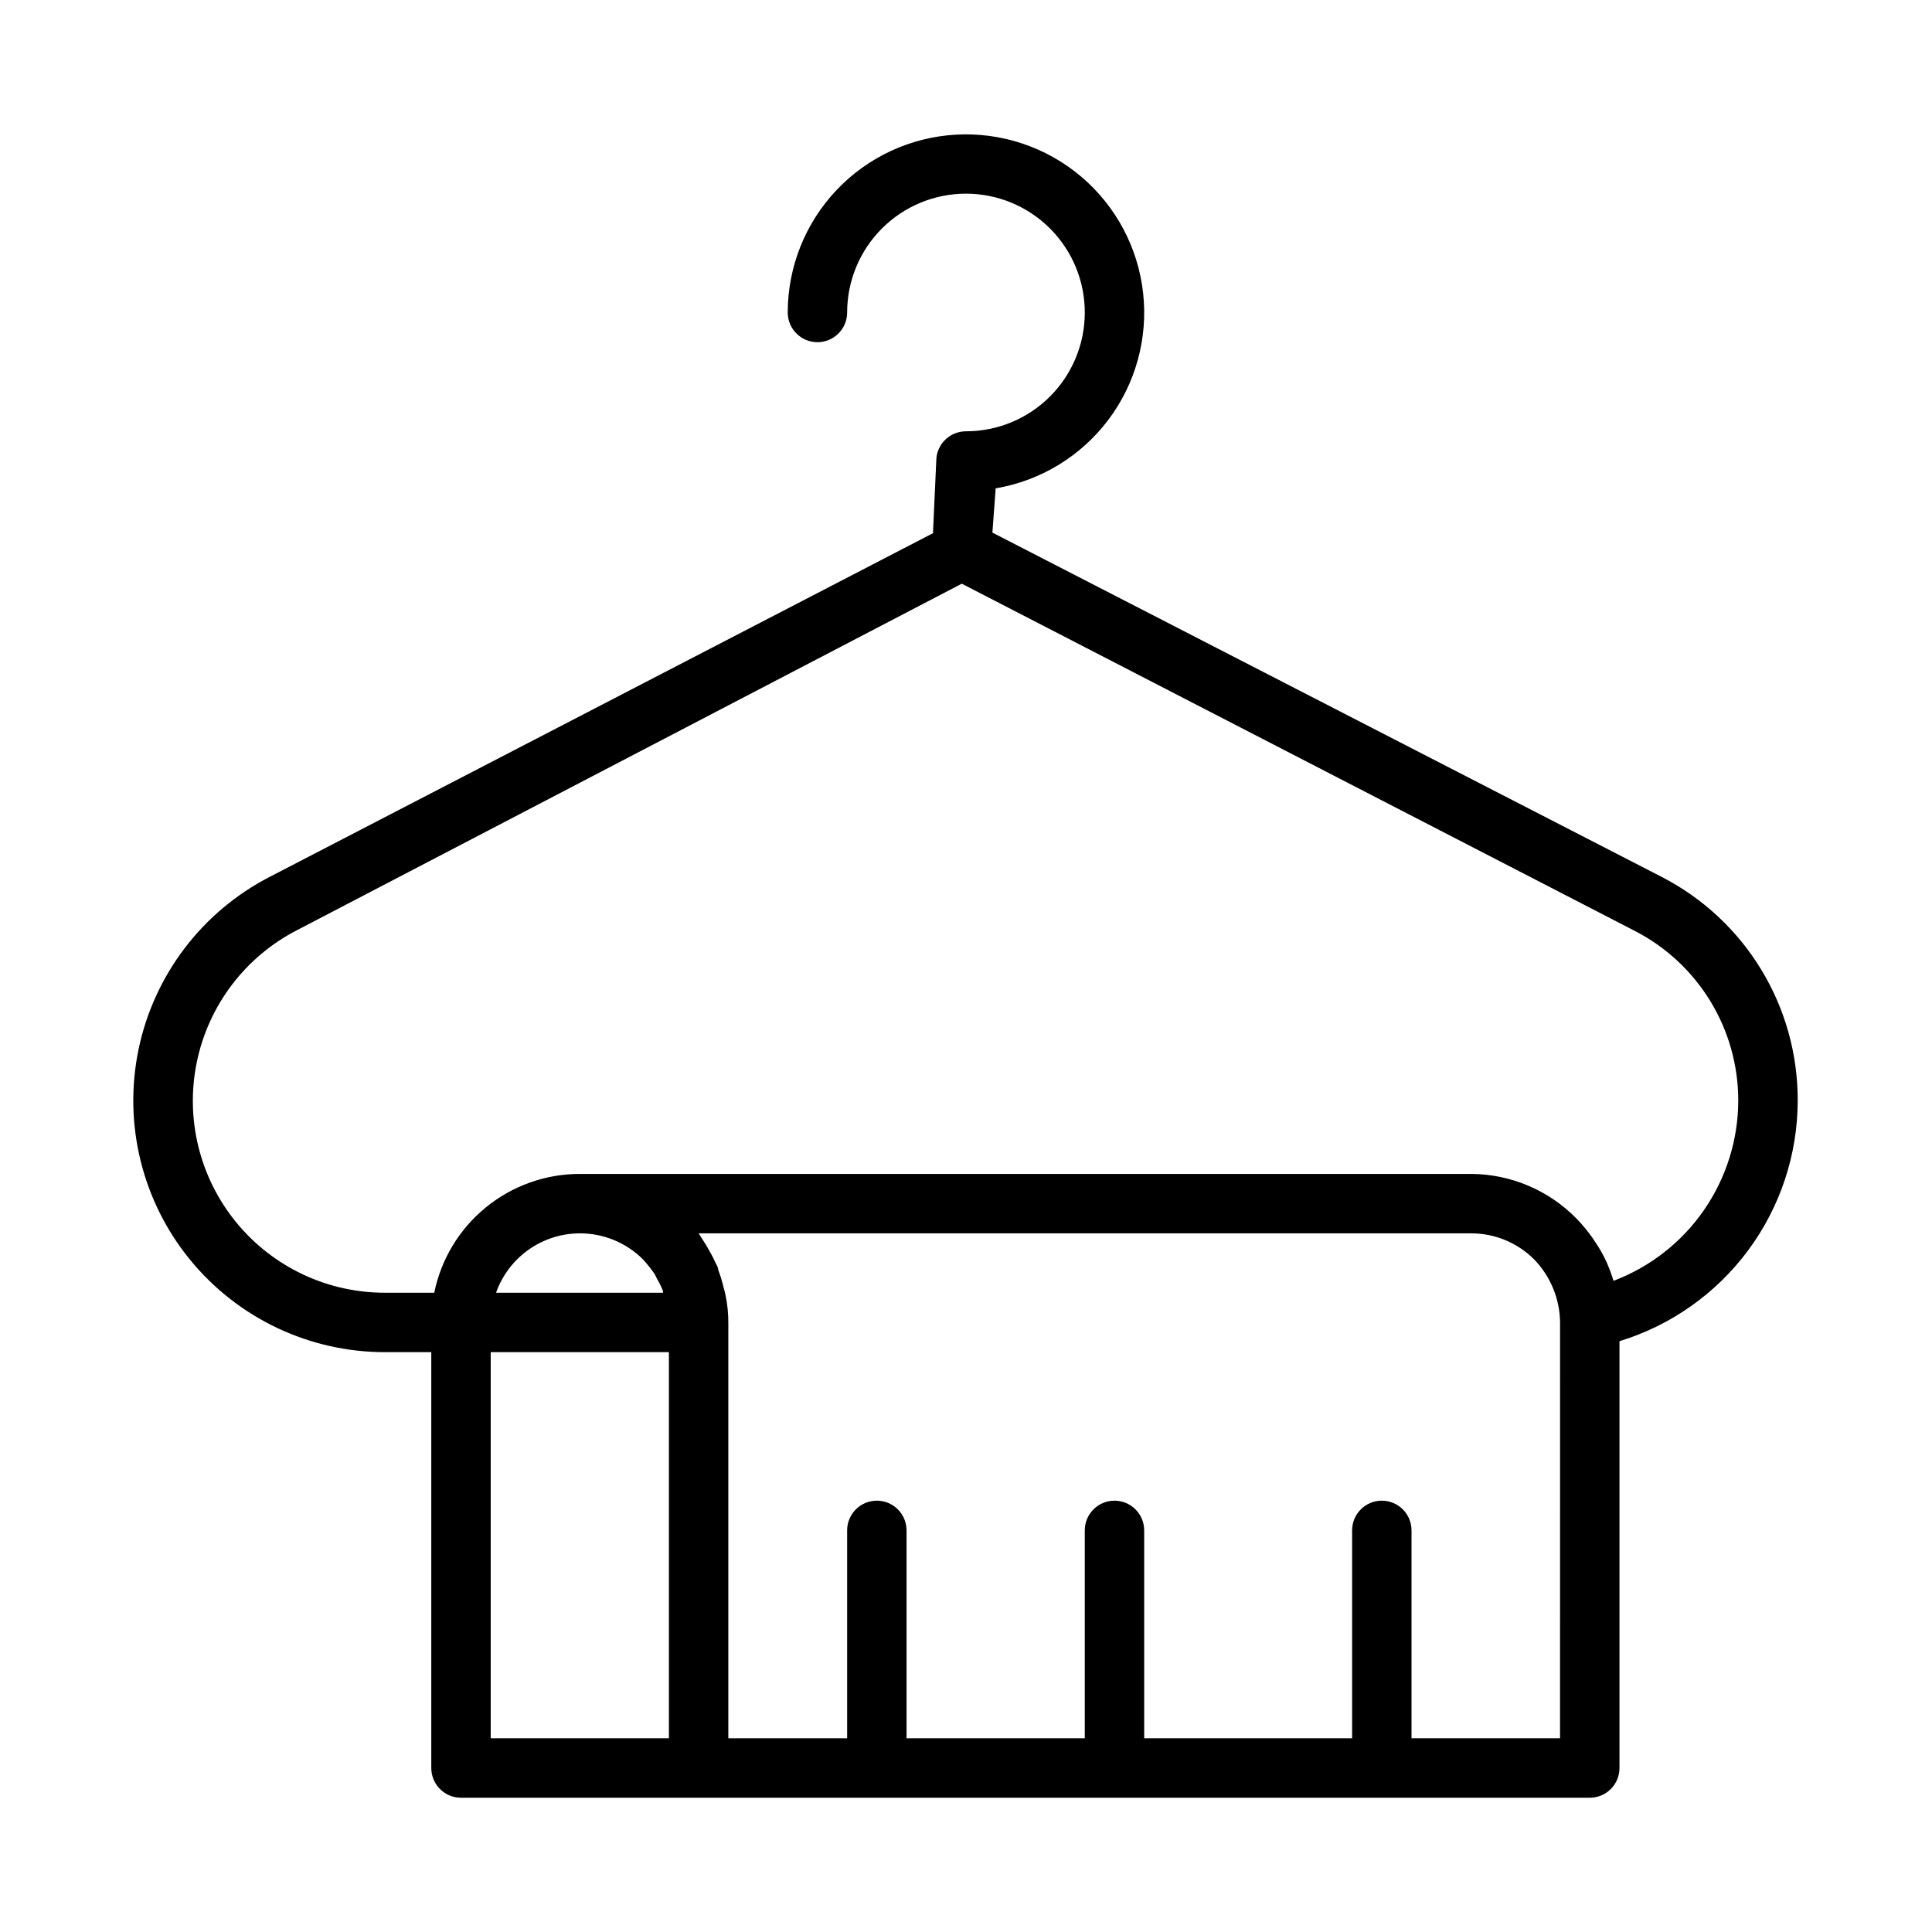
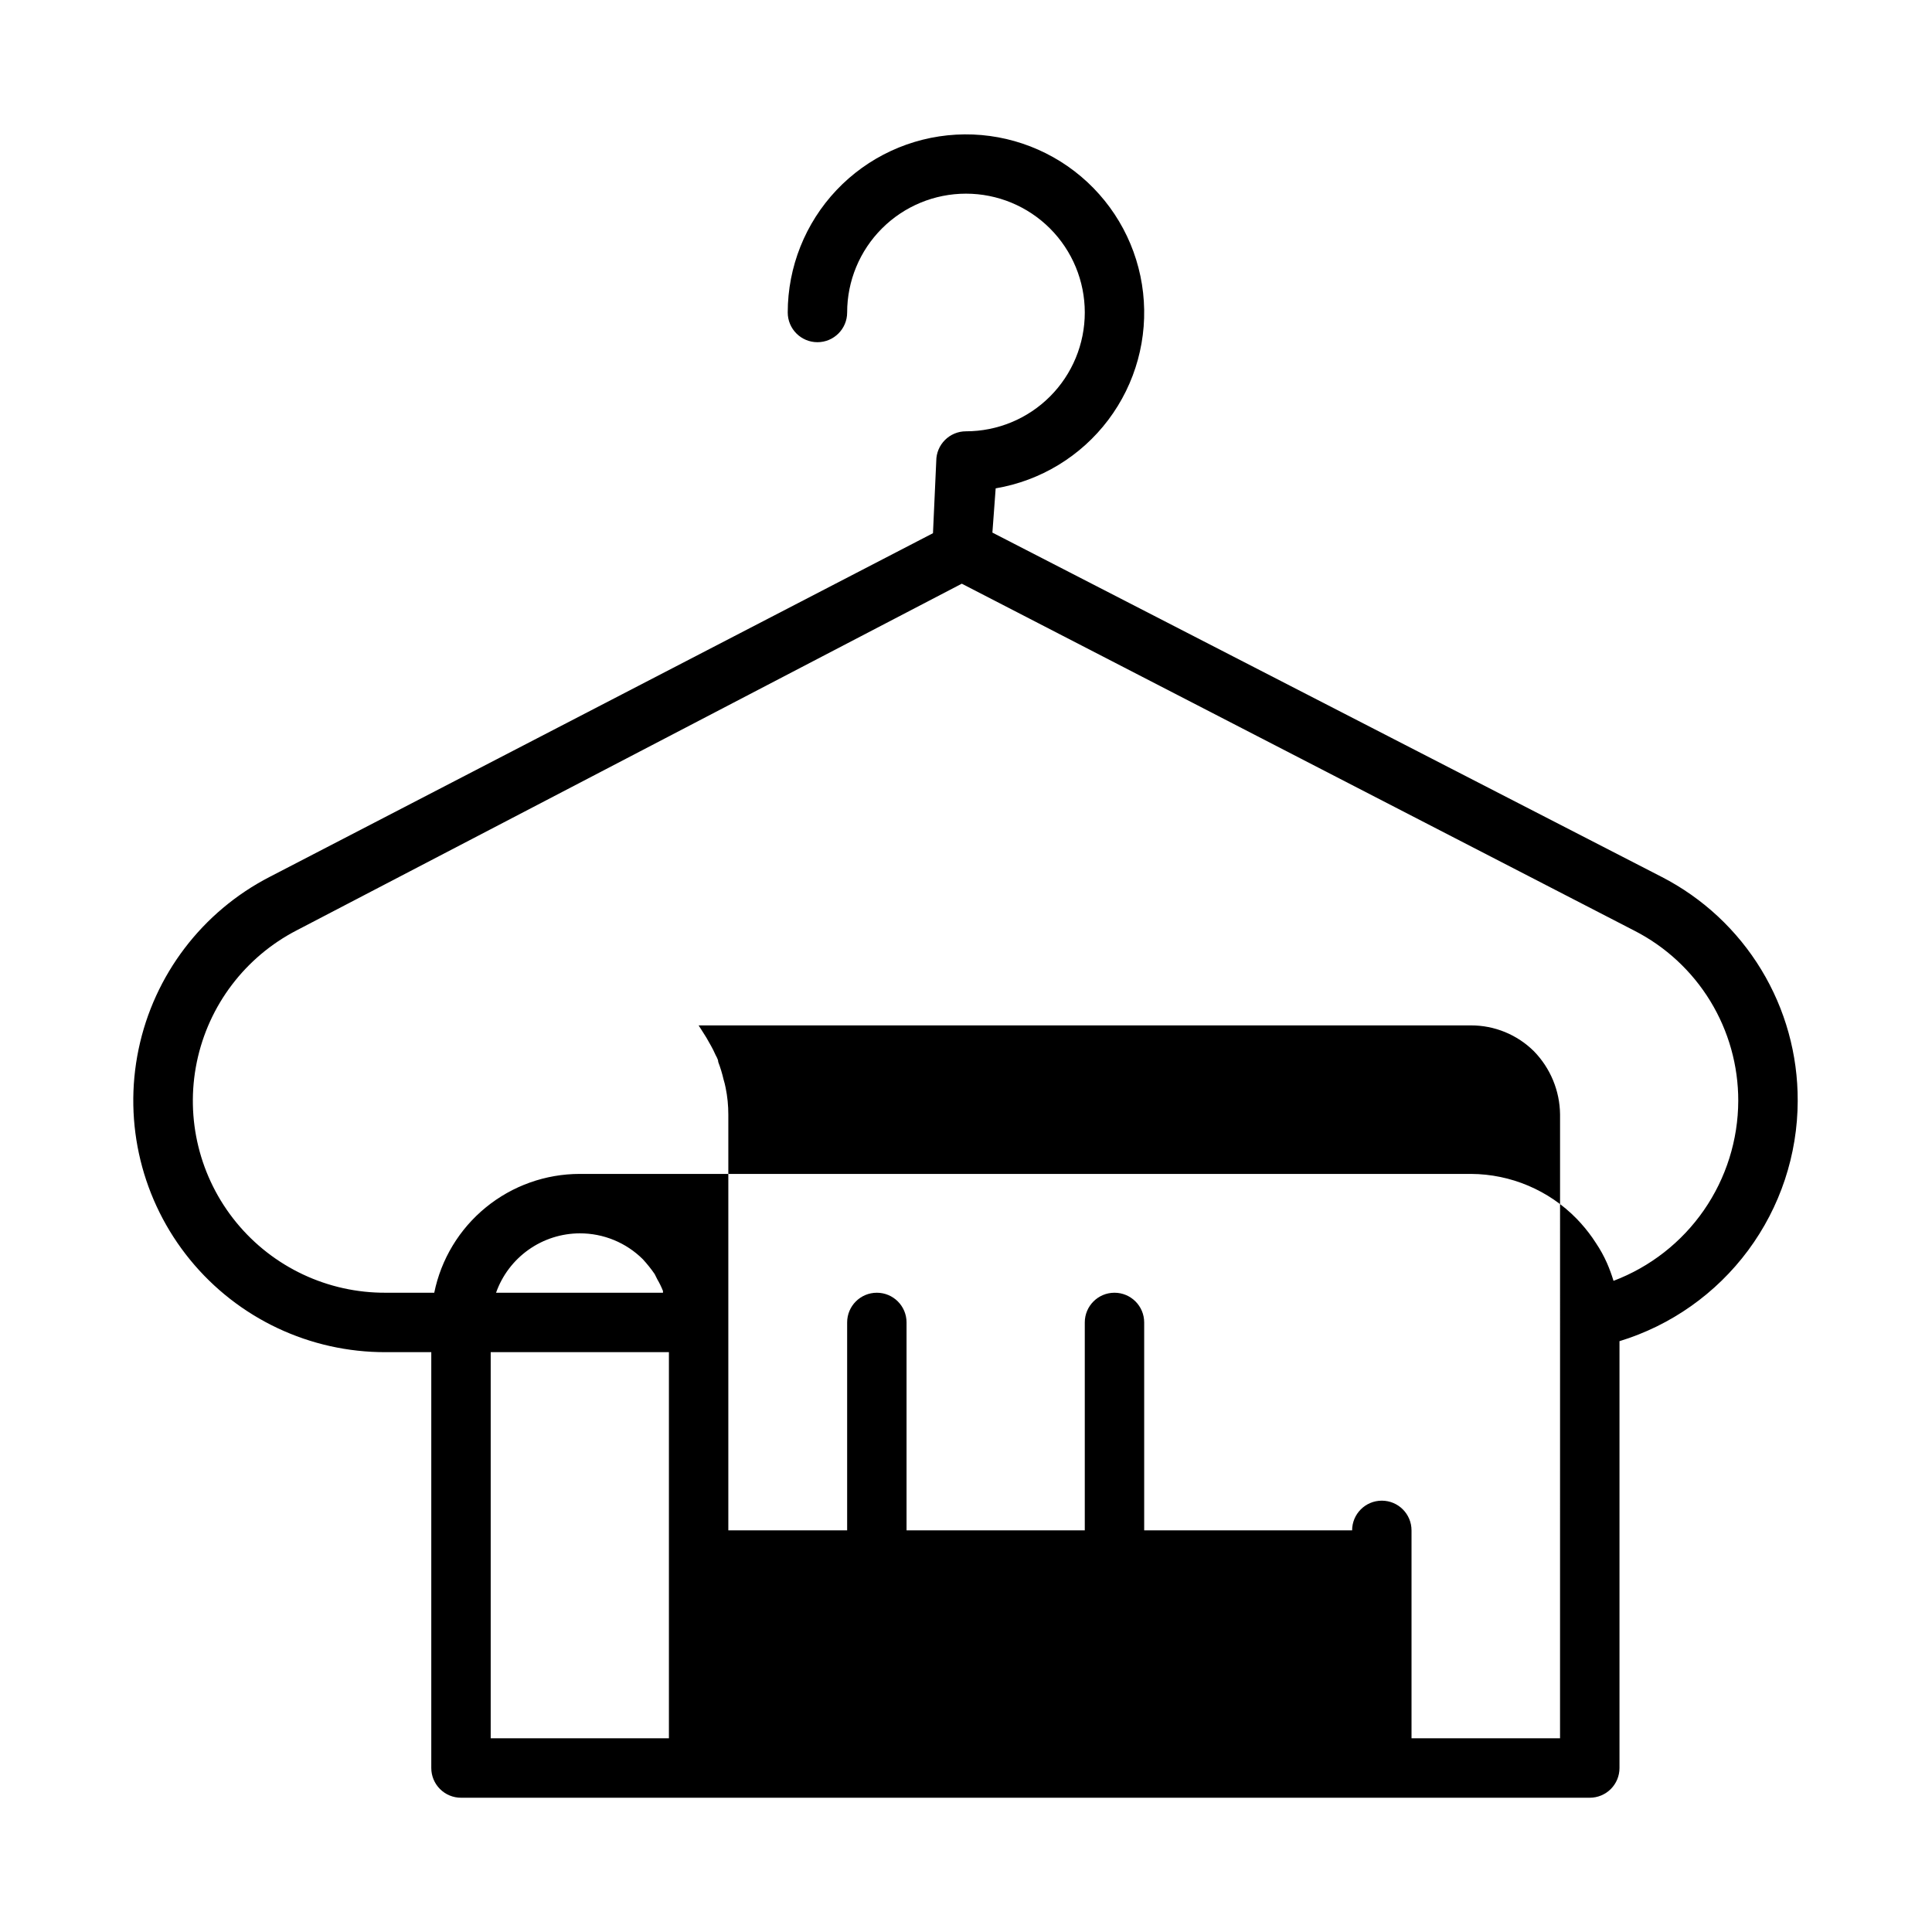
<svg xmlns="http://www.w3.org/2000/svg" fill="#000000" width="800px" height="800px" version="1.1" viewBox="144 144 512 512">
-   <path d="m620.41 435.74c0.051-12.258-3.289-24.289-9.652-34.766-6.363-10.473-15.5-18.984-26.402-24.59l-177.36-91.238 0.867-11.727c11.898-2.012 22.578-8.504 29.844-18.141 7.266-9.637 10.566-21.691 9.223-33.684-1.34-11.996-7.223-23.02-16.438-30.812s-21.066-11.766-33.117-11.098c-12.051 0.668-23.387 5.926-31.684 14.688-8.297 8.766-12.926 20.375-12.934 32.441 0 4.348 3.523 7.875 7.871 7.875 4.348 0 7.875-3.527 7.875-7.875 0-8.352 3.316-16.359 9.223-22.266 5.902-5.902 13.914-9.223 22.266-9.223s16.359 3.32 22.266 9.223c5.902 5.906 9.223 13.914 9.223 22.266s-3.32 16.363-9.223 22.266c-5.906 5.906-13.914 9.223-22.266 9.223-4.348 0-7.875 3.527-7.875 7.875l-0.867 19.129-175.78 91.078c-17.879 9.207-30.648 25.996-34.746 45.684-4.102 19.691 0.906 40.18 13.625 55.758 12.719 15.582 31.789 24.586 51.902 24.512h12.043v110.21c0 2.09 0.832 4.09 2.309 5.566s3.477 2.305 5.566 2.305h299.14c2.086 0 4.09-0.828 5.566-2.305 1.477-1.477 2.305-3.477 2.305-5.566v-113.12c13.645-4.172 25.594-12.609 34.094-24.07 8.5-11.461 13.105-25.344 13.137-39.613zm-346.37 168.93v-102.34h47.23v102.34zm23.617-133.82c6.25-0.016 12.25 2.445 16.688 6.848 1.141 1.238 2.191 2.551 3.148 3.938l0.707 1.418v-0.004c0.578 0.984 1.078 2.012 1.496 3.07v0.473h-44.238c1.621-4.594 4.629-8.57 8.602-11.391 3.973-2.82 8.723-4.34 13.598-4.352zm259.77 133.82h-39.359v-55.105c0-4.348-3.523-7.871-7.871-7.871-4.348 0-7.871 3.523-7.871 7.871v55.105h-55.105v-55.105c0-4.348-3.523-7.871-7.871-7.871s-7.871 3.523-7.871 7.871v55.105h-47.234v-55.105c0-4.348-3.523-7.871-7.871-7.871-4.348 0-7.871 3.523-7.871 7.871v55.105h-31.488v-110.21c0-2.379-0.234-4.75-0.711-7.082-0.145-0.746-0.328-1.48-0.551-2.207-0.363-1.578-0.836-3.129-1.414-4.641 0-0.789-0.629-1.574-0.945-2.363-0.316-0.789-1.418-2.754-2.203-4.094l-1.34-2.125-0.711-1.102h204.68c6.25-0.016 12.25 2.445 16.688 6.848 4.379 4.492 6.859 10.496 6.926 16.766zm14.168-121.23h0.004c-0.484-1.605-1.062-3.184-1.734-4.723-0.812-1.84-1.789-3.606-2.91-5.273l-0.945-1.418c-1.258-1.785-2.652-3.469-4.172-5.039-7.371-7.559-17.469-11.844-28.023-11.887h-236.16c-9.074 0-17.871 3.133-24.898 8.871-7.031 5.738-11.863 13.727-13.676 22.617h-12.832c-15.344 0.086-29.906-6.758-39.629-18.629-9.723-11.871-13.566-27.5-10.457-42.523 3.109-15.027 12.836-27.848 26.469-34.887l176.25-91.863 178.22 91.941c8.309 4.246 15.281 10.703 20.145 18.668 4.863 7.961 7.426 17.113 7.41 26.441-0.031 10.363-3.211 20.473-9.113 28.992s-14.258 15.043-23.949 18.711z" />
+   <path d="m620.41 435.74c0.051-12.258-3.289-24.289-9.652-34.766-6.363-10.473-15.5-18.984-26.402-24.59l-177.36-91.238 0.867-11.727c11.898-2.012 22.578-8.504 29.844-18.141 7.266-9.637 10.566-21.691 9.223-33.684-1.34-11.996-7.223-23.02-16.438-30.812s-21.066-11.766-33.117-11.098c-12.051 0.668-23.387 5.926-31.684 14.688-8.297 8.766-12.926 20.375-12.934 32.441 0 4.348 3.523 7.875 7.871 7.875 4.348 0 7.875-3.527 7.875-7.875 0-8.352 3.316-16.359 9.223-22.266 5.902-5.902 13.914-9.223 22.266-9.223s16.359 3.32 22.266 9.223c5.902 5.906 9.223 13.914 9.223 22.266s-3.32 16.363-9.223 22.266c-5.906 5.906-13.914 9.223-22.266 9.223-4.348 0-7.875 3.527-7.875 7.875l-0.867 19.129-175.78 91.078c-17.879 9.207-30.648 25.996-34.746 45.684-4.102 19.691 0.906 40.18 13.625 55.758 12.719 15.582 31.789 24.586 51.902 24.512h12.043v110.21c0 2.09 0.832 4.09 2.309 5.566s3.477 2.305 5.566 2.305h299.14c2.086 0 4.09-0.828 5.566-2.305 1.477-1.477 2.305-3.477 2.305-5.566v-113.12c13.645-4.172 25.594-12.609 34.094-24.07 8.5-11.461 13.105-25.344 13.137-39.613zm-346.37 168.93v-102.34h47.23v102.34zm23.617-133.82c6.25-0.016 12.25 2.445 16.688 6.848 1.141 1.238 2.191 2.551 3.148 3.938l0.707 1.418v-0.004c0.578 0.984 1.078 2.012 1.496 3.07v0.473h-44.238c1.621-4.594 4.629-8.57 8.602-11.391 3.973-2.82 8.723-4.34 13.598-4.352zm259.77 133.82h-39.359v-55.105c0-4.348-3.523-7.871-7.871-7.871-4.348 0-7.871 3.523-7.871 7.871h-55.105v-55.105c0-4.348-3.523-7.871-7.871-7.871s-7.871 3.523-7.871 7.871v55.105h-47.234v-55.105c0-4.348-3.523-7.871-7.871-7.871-4.348 0-7.871 3.523-7.871 7.871v55.105h-31.488v-110.21c0-2.379-0.234-4.75-0.711-7.082-0.145-0.746-0.328-1.48-0.551-2.207-0.363-1.578-0.836-3.129-1.414-4.641 0-0.789-0.629-1.574-0.945-2.363-0.316-0.789-1.418-2.754-2.203-4.094l-1.34-2.125-0.711-1.102h204.68c6.25-0.016 12.25 2.445 16.688 6.848 4.379 4.492 6.859 10.496 6.926 16.766zm14.168-121.23h0.004c-0.484-1.605-1.062-3.184-1.734-4.723-0.812-1.84-1.789-3.606-2.91-5.273l-0.945-1.418c-1.258-1.785-2.652-3.469-4.172-5.039-7.371-7.559-17.469-11.844-28.023-11.887h-236.16c-9.074 0-17.871 3.133-24.898 8.871-7.031 5.738-11.863 13.727-13.676 22.617h-12.832c-15.344 0.086-29.906-6.758-39.629-18.629-9.723-11.871-13.566-27.5-10.457-42.523 3.109-15.027 12.836-27.848 26.469-34.887l176.25-91.863 178.22 91.941c8.309 4.246 15.281 10.703 20.145 18.668 4.863 7.961 7.426 17.113 7.41 26.441-0.031 10.363-3.211 20.473-9.113 28.992s-14.258 15.043-23.949 18.711z" />
</svg>